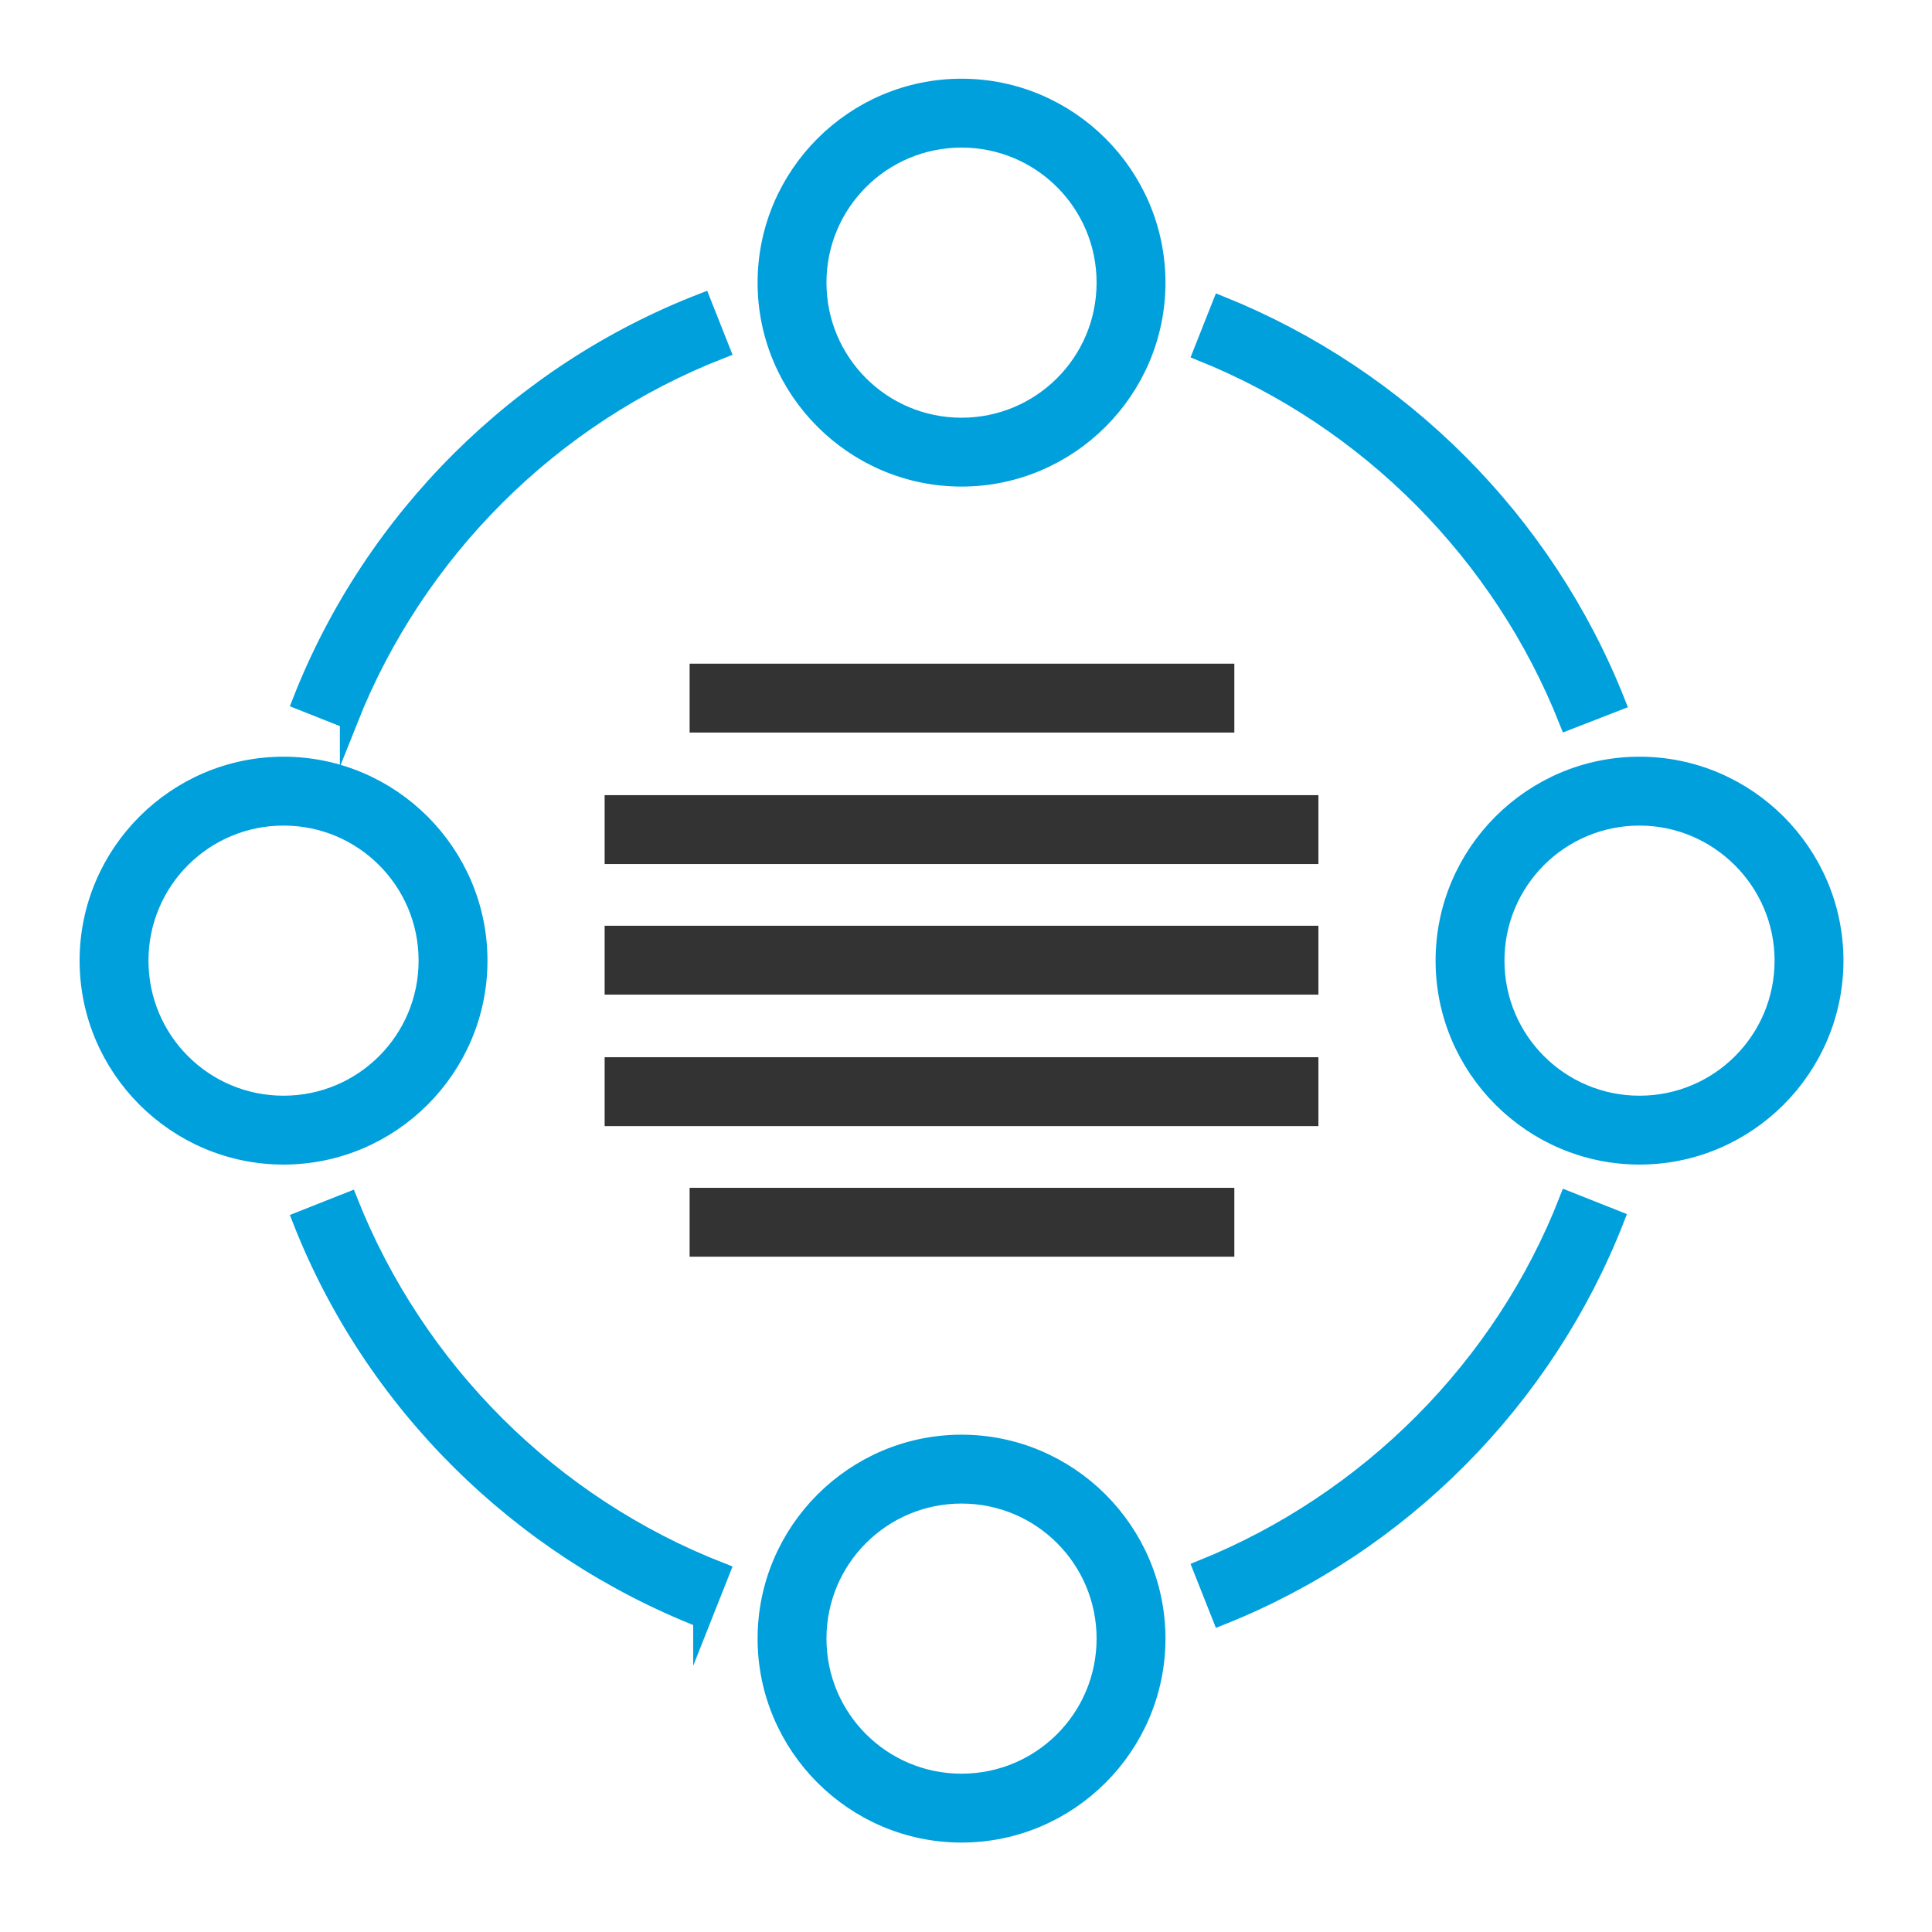
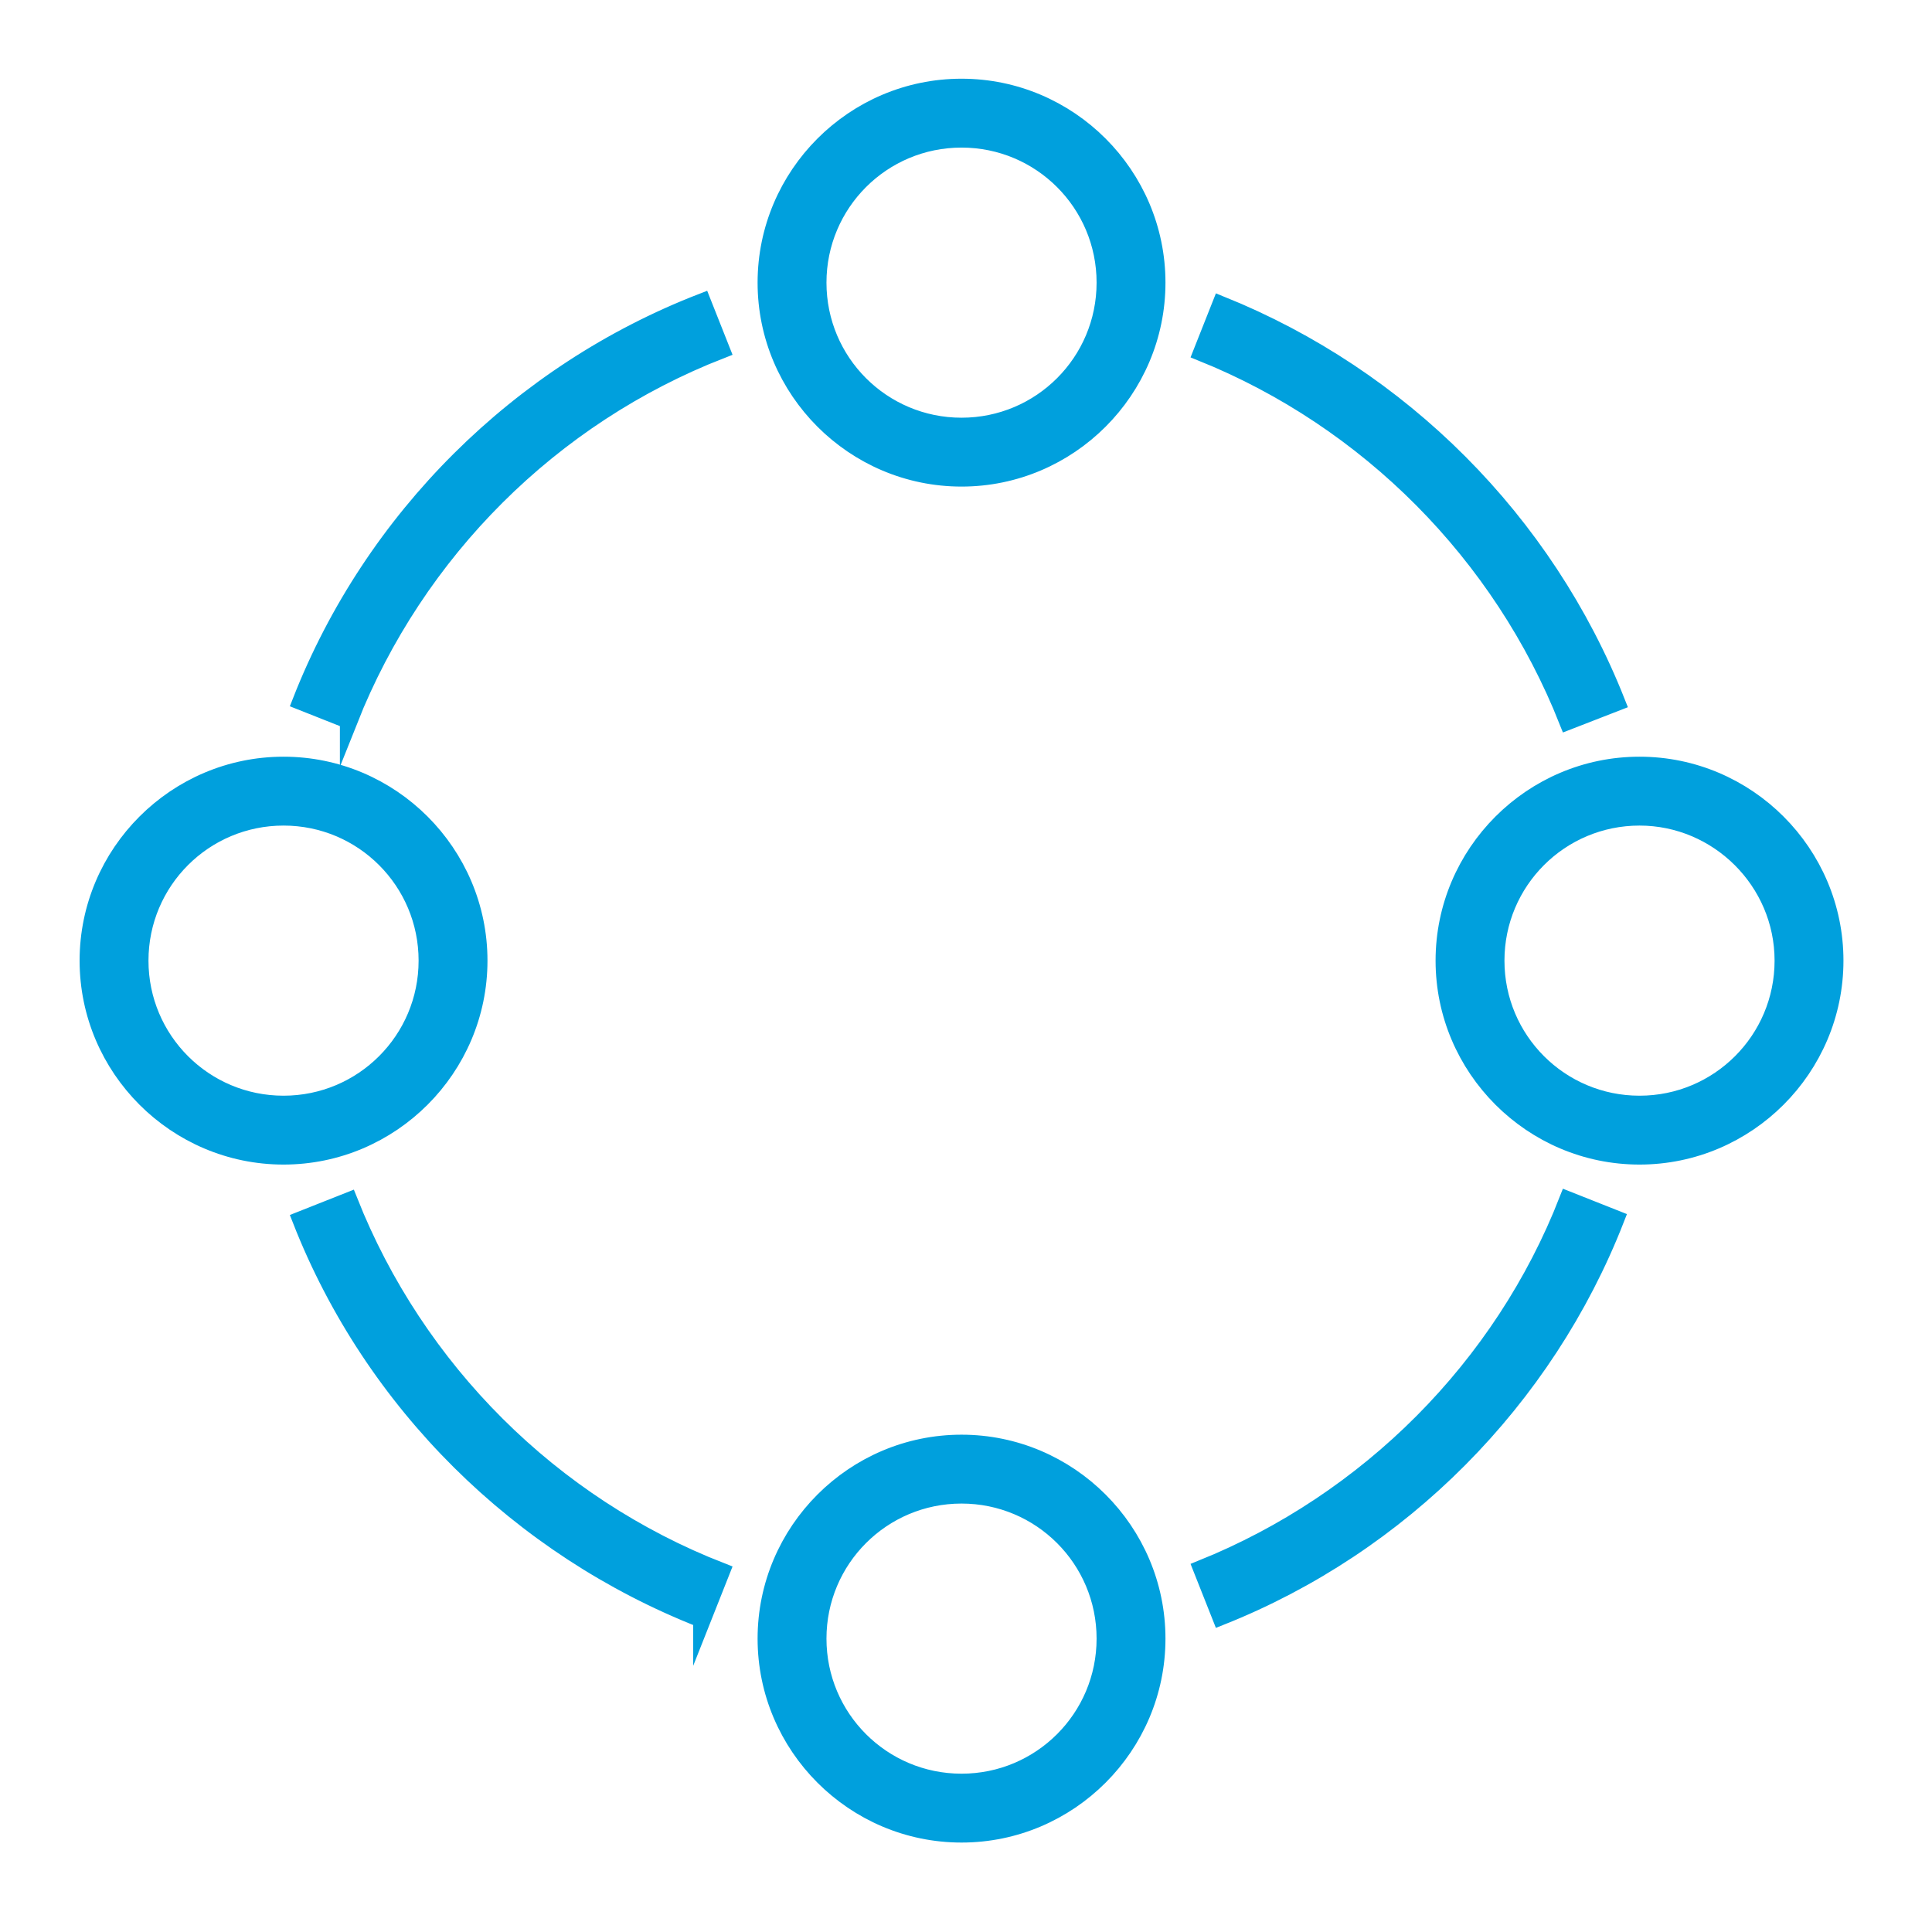
<svg xmlns="http://www.w3.org/2000/svg" version="1.1" id="Layer_1" x="0" y="0" viewBox="0 0 216 216" xml:space="preserve">
  <style>.st0,.st1{fill:#00a0dd;stroke:#00a0dd;stroke-width:2;stroke-miterlimit:10}.st1{fill:#333;stroke:#333}</style>
  <path class="st0" d="M107.5 53.4c-12 0-21.8-9.8-21.8-21.8s9.8-21.8 21.8-21.8 21.8 9.8 21.8 21.8-9.8 21.8-21.8 21.8zm0-37.9c-8.9 0-16.1 7.2-16.1 16.1s7.2 16.1 16.1 16.1 16.1-7.2 16.1-16.1-7.2-16.1-16.1-16.1zM107.5 205c-12 0-21.8-9.8-21.8-21.8s9.8-21.8 21.8-21.8 21.8 9.8 21.8 21.8-9.8 21.8-21.8 21.8zm0-37.9c-8.9 0-16.1 7.2-16.1 16.1 0 8.9 7.2 16.1 16.1 16.1s16.1-7.2 16.1-16.1-7.2-16.1-16.1-16.1zM183.3 129.2c-12 0-21.8-9.8-21.8-21.8s9.8-21.8 21.8-21.8 21.8 9.8 21.8 21.8-9.8 21.8-21.8 21.8zm0-37.9c-8.9 0-16.1 7.2-16.1 16.1s7.2 16.1 16.1 16.1c8.9 0 16.1-7.2 16.1-16.1 0-8.9-7.3-16.1-16.1-16.1zM31.7 129.2c-12 0-21.8-9.8-21.8-21.8s9.8-21.8 21.8-21.8 21.8 9.8 21.8 21.8-9.8 21.8-21.8 21.8zm0-37.9c-8.9 0-16.1 7.2-16.1 16.1s7.2 16.1 16.1 16.1 16.1-7.2 16.1-16.1c0-8.9-7.2-16.1-16.1-16.1zM136.5 180.7l-2.1-5.3c18.6-7.5 33.6-22.5 40.9-41.2l5.3 2.1c-7.9 20.2-24 36.4-44.1 44.4zM78.5 181c-20.4-8-36.8-24.2-44.8-44.6l5.3-2.1c7.5 18.9 22.6 34 41.6 41.4l-2.1 5.3zM39 80.5l-5.3-2.1c8-20.4 24.4-36.7 44.8-44.6l2.1 5.3c-19 7.4-34.1 22.5-41.6 41.4zM175.3 80.6c-7.4-18.7-22.3-33.7-40.9-41.2l2.1-5.3c20.1 8.1 36.2 24.2 44.2 44.4l-5.4 2.1z" />
  <g>
-     <path class="st1" d="M78.1 133.8H137v5.7H78.1zM68.6 119.2h77.8v5.7H68.6zM68.6 104.5h77.8v5.7H68.6zM78.1 75.2H137v5.7H78.1zM68.6 89.9h77.8v5.7H68.6z" />
-   </g>
+     </g>
</svg>